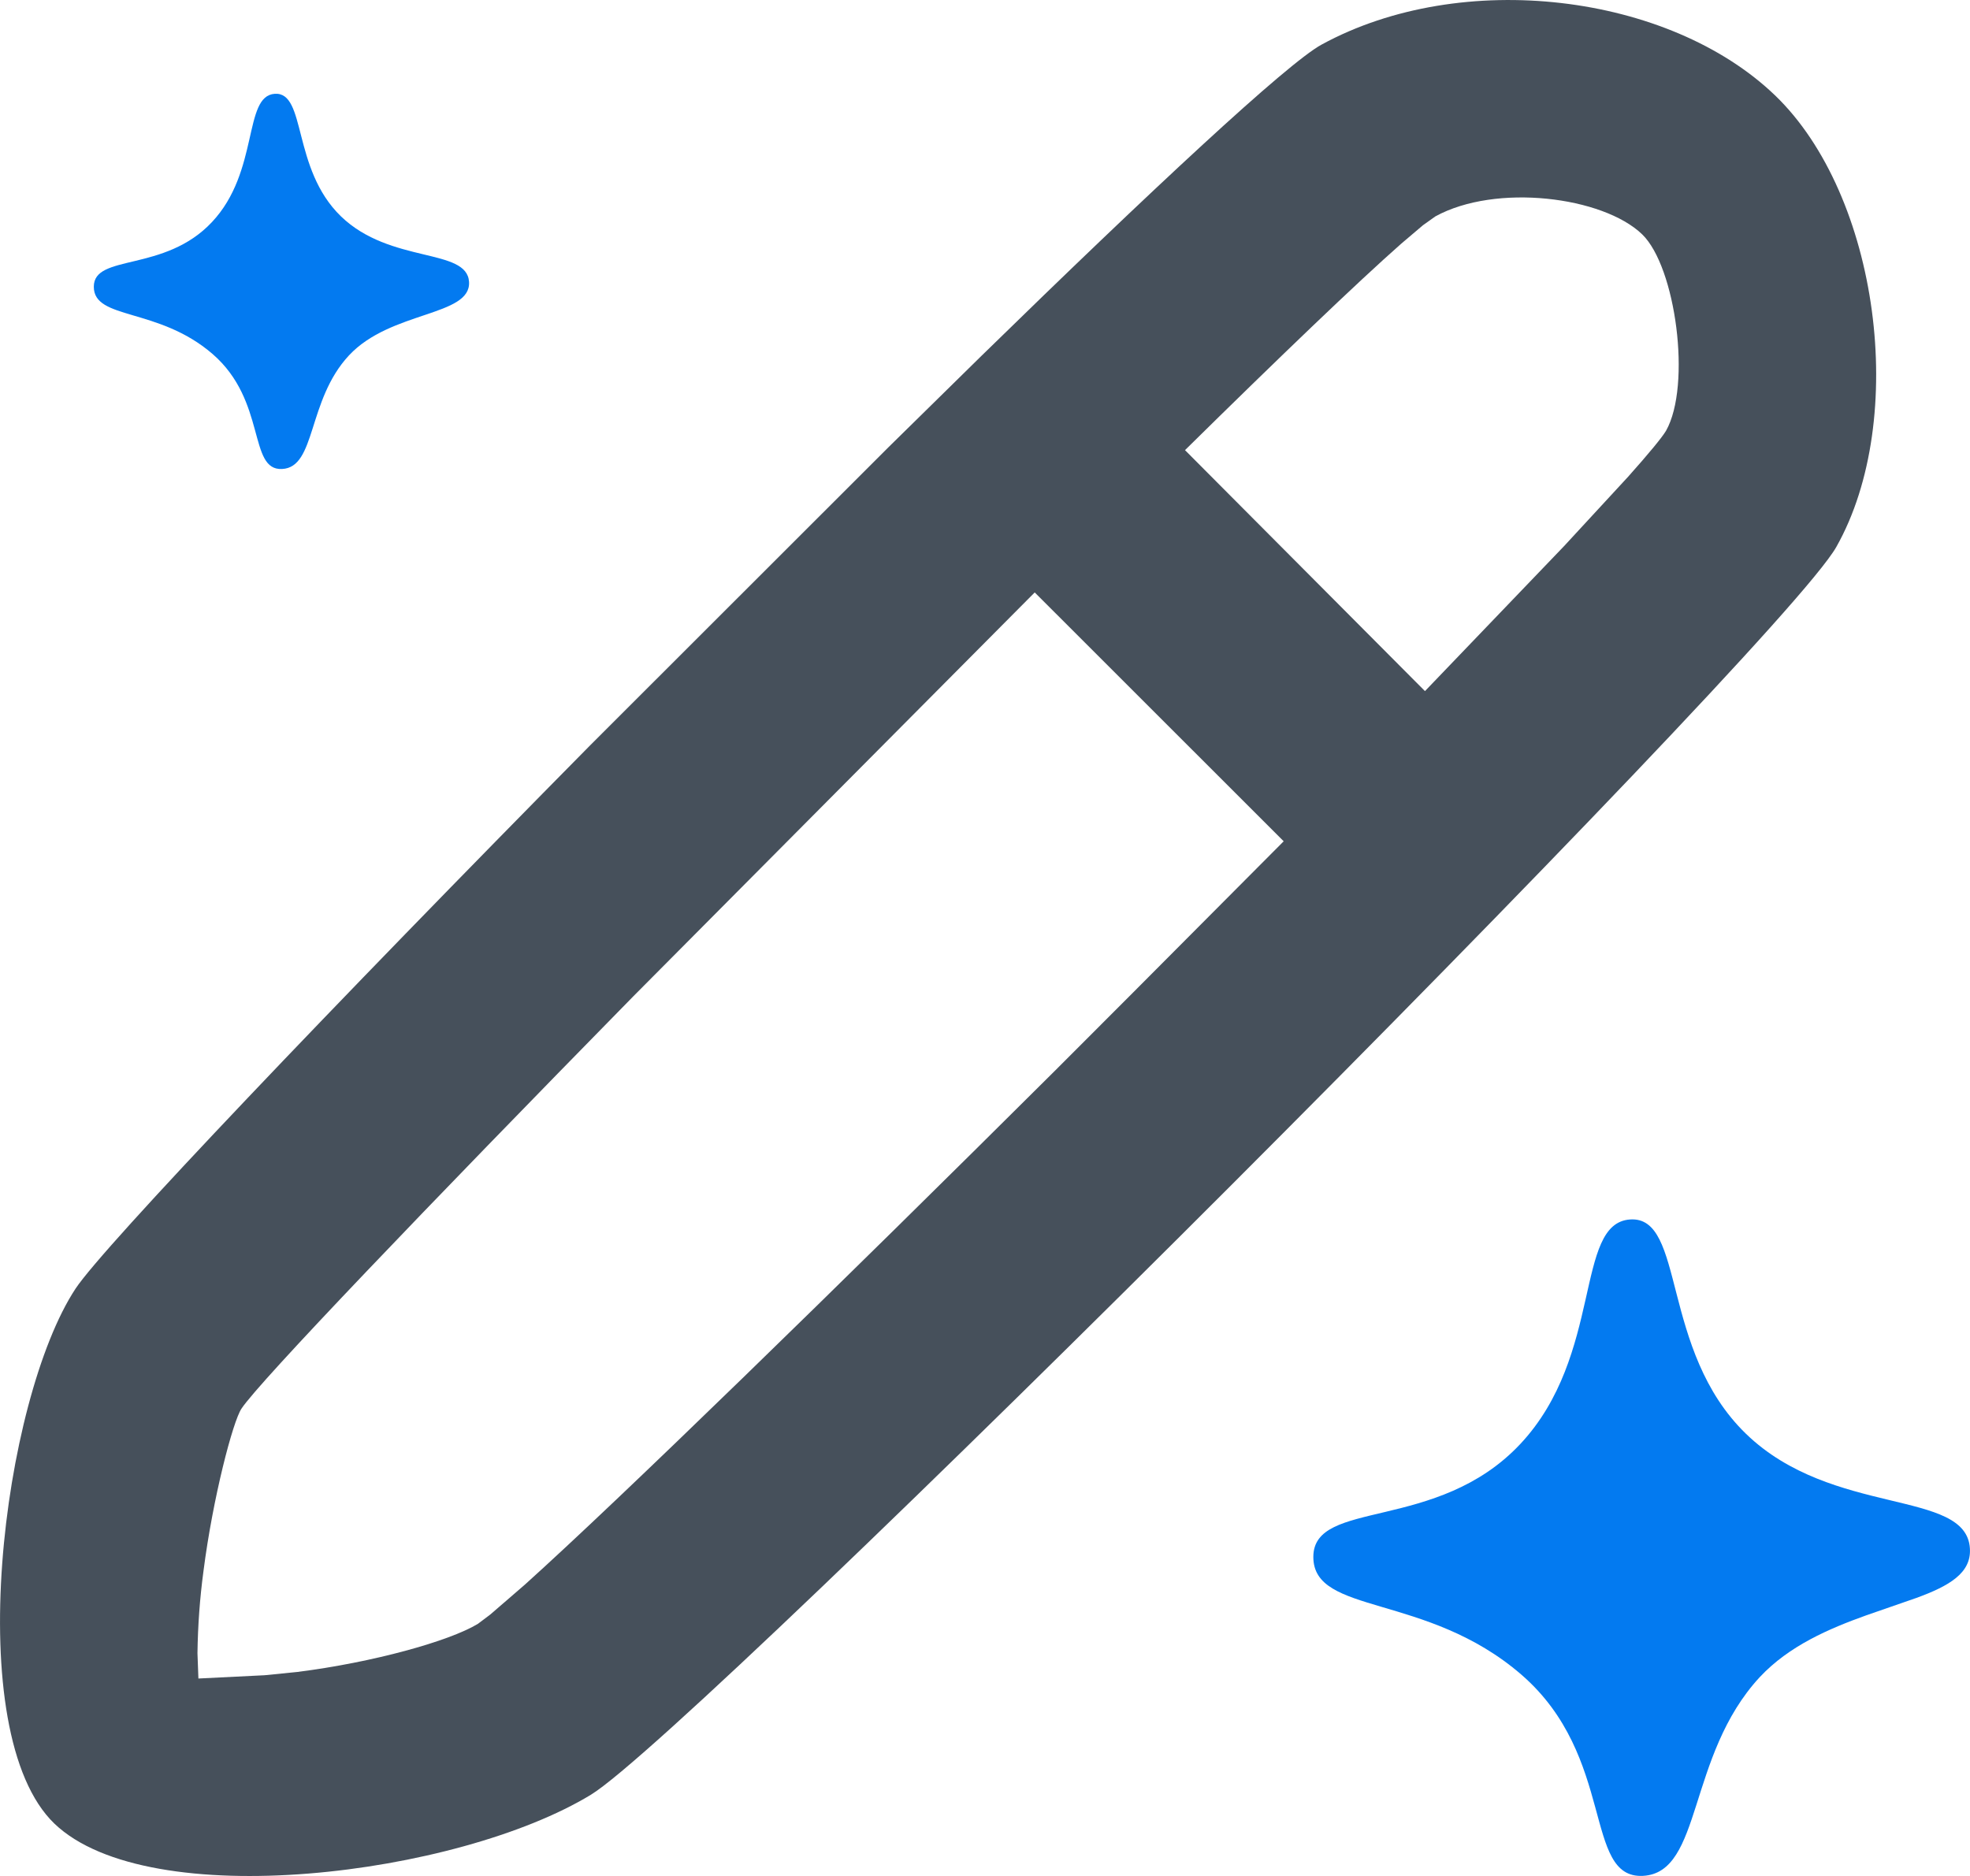
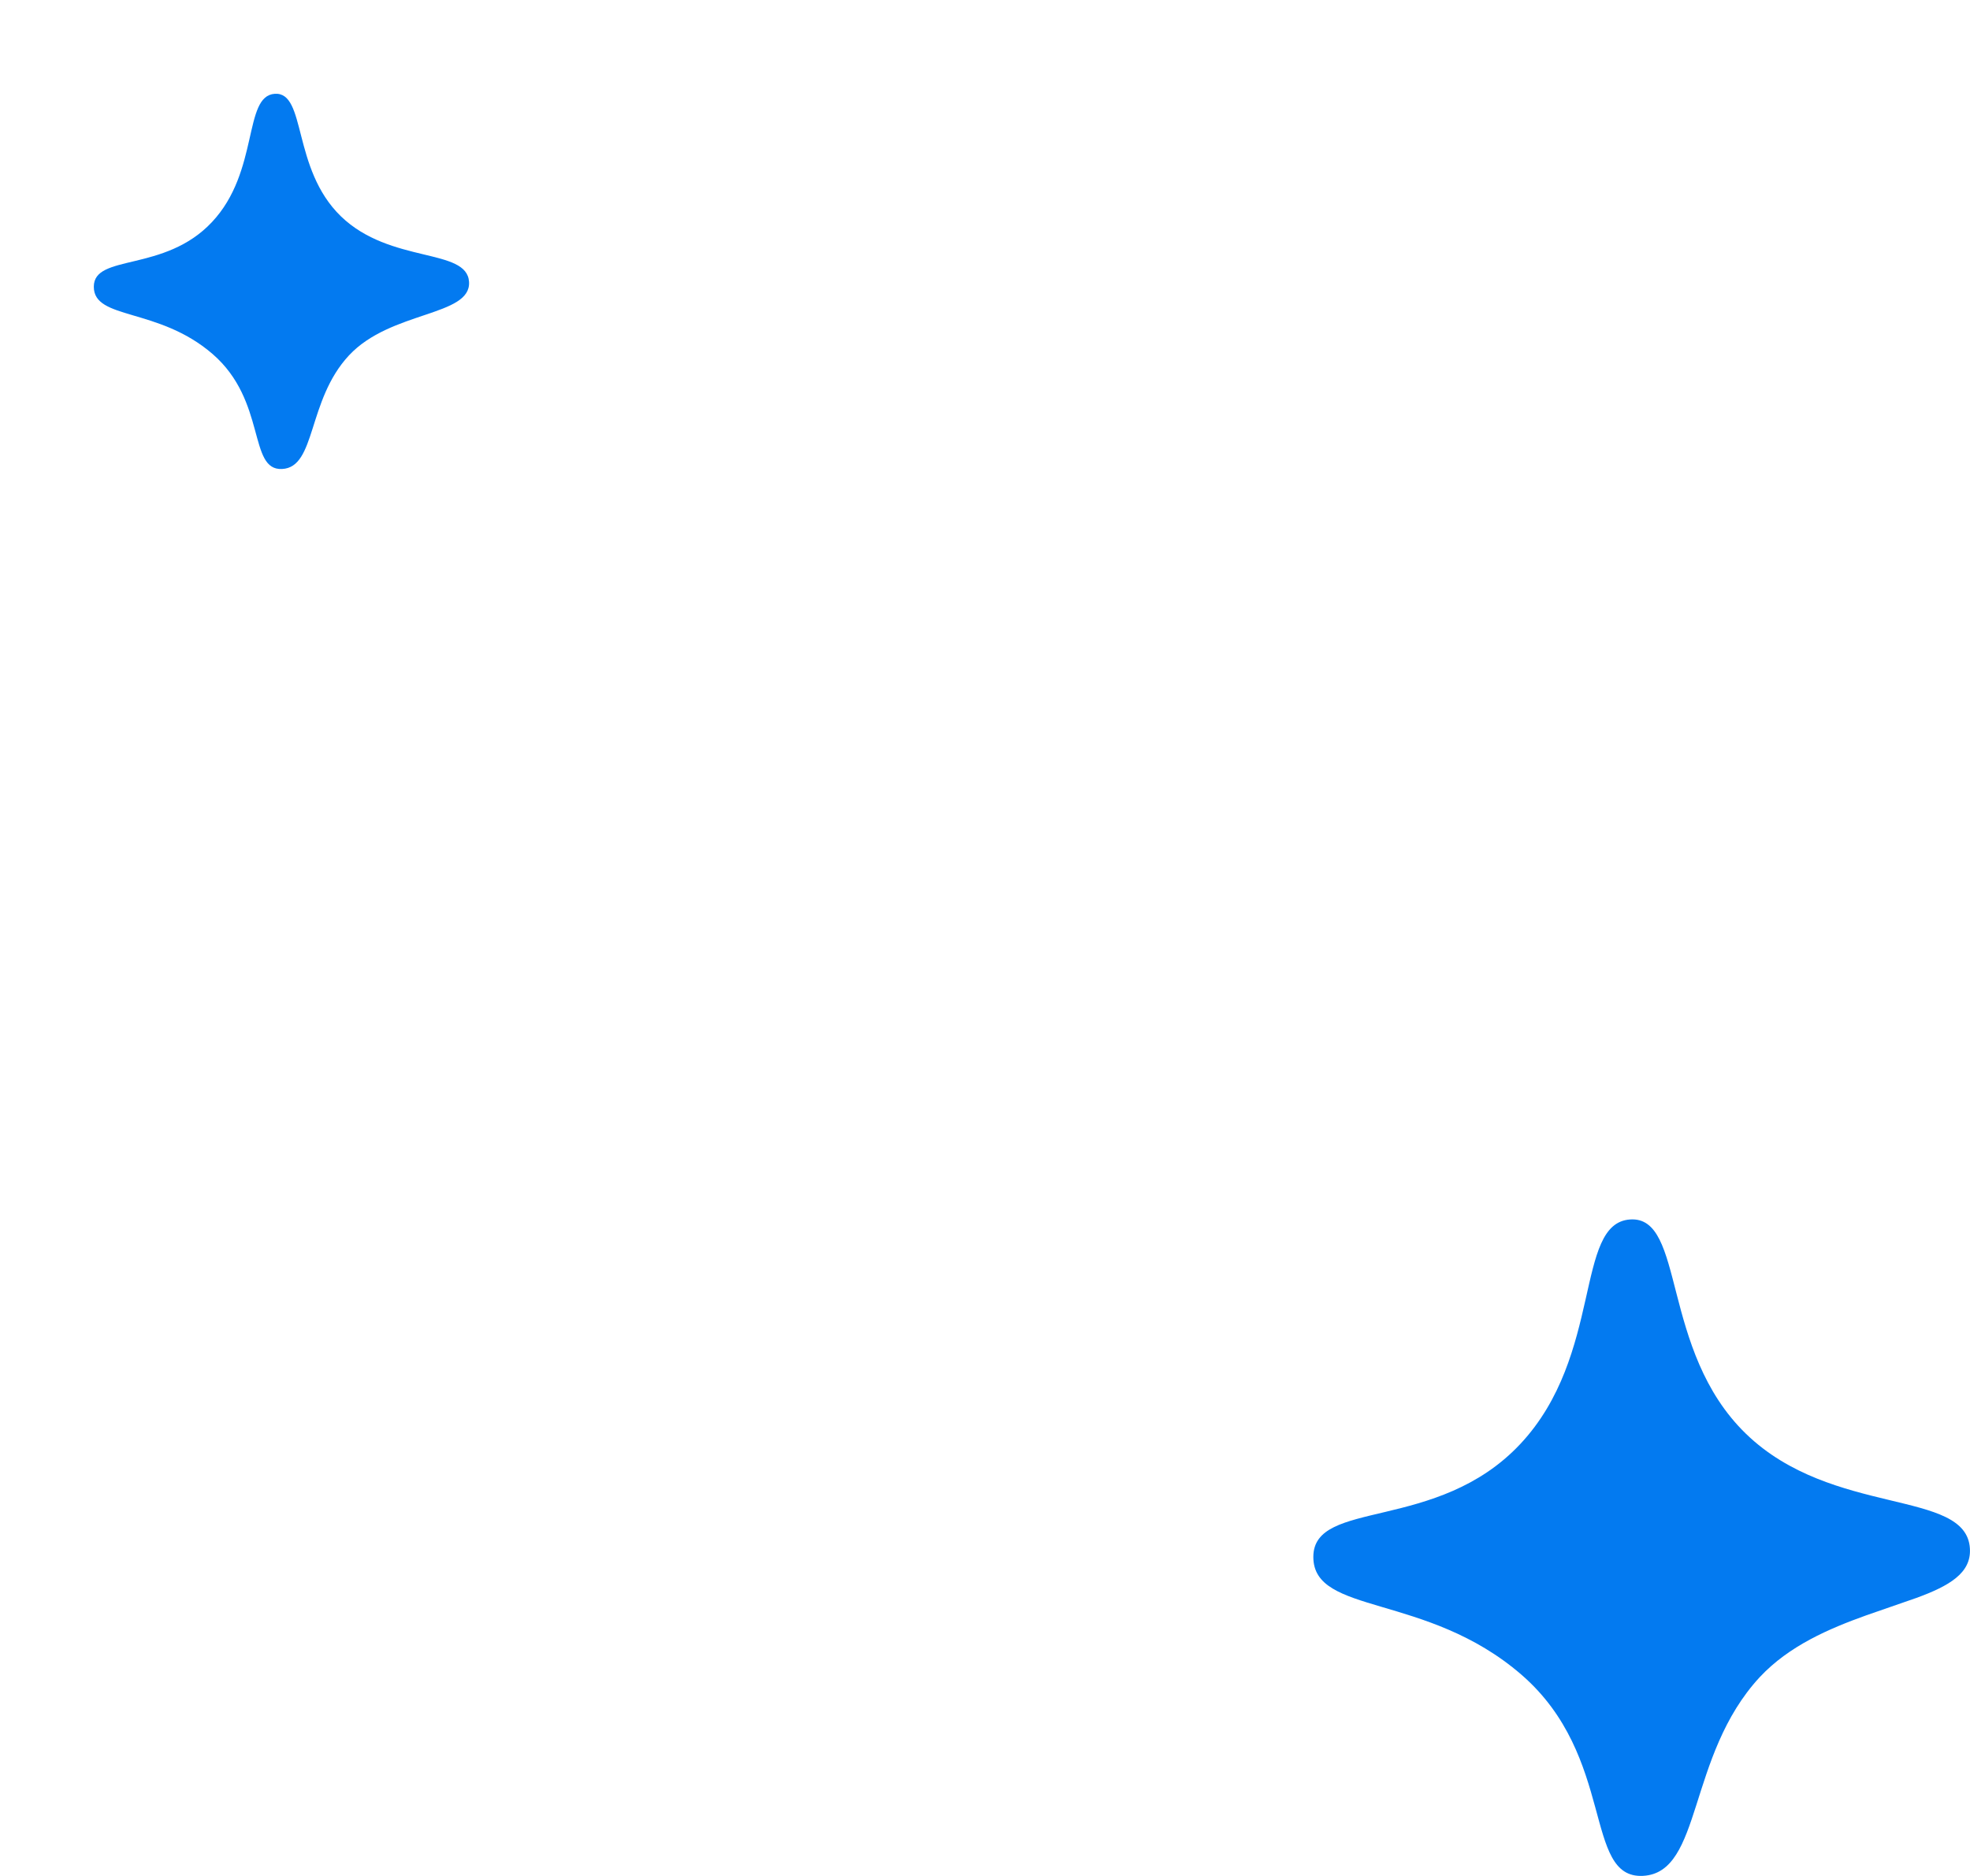
<svg xmlns="http://www.w3.org/2000/svg" fill="none" version="1.1" width="21" height="20" viewBox="0 0 21 20">
  <g>
    <g>
-       <path d="M18.921,1.016C20.03,2.081,20.347,4.464,19.575,5.831C18.964,6.912,7.423,18.449,6.299,19.134C4.88,19.997,1.59,20.41,0.58,19.442C-0.426,18.474,0.027,14.92,0.805,13.739C1.103,13.287,3.563,10.709,6.295,7.942L9.475,4.764L10.464,3.792C12.275,2.023,13.721,0.676,14.087,0.476C15.584,-0.342,17.791,-0.069,18.921,1.016ZM15.301,2.307L15.169,2.401L14.937,2.598C14.473,3.007,13.645,3.801,12.632,4.799L15.19,7.368L16.673,5.822L17.356,5.082C17.578,4.833,17.718,4.663,17.76,4.592C18.032,4.109,17.865,2.845,17.505,2.498C17.088,2.096,15.947,1.952,15.301,2.307ZM11.03,6.316L13.684,8.969L13.682,8.971L12.084,10.576L11.252,11.409C8.911,13.738,6.614,15.977,5.594,16.895L5.226,17.213L5.093,17.313C4.786,17.498,3.976,17.723,3.17,17.825L2.821,17.86L2.115,17.895L2.105,17.625C2.109,17.332,2.13,17.04,2.169,16.75C2.269,15.968,2.483,15.153,2.574,15.018C2.761,14.733,4.556,12.86,6.749,10.624L11.03,6.316Z" fill-rule="evenodd" fill="#46505B" fill-opacity="1" />
-     </g>
+       </g>
    <g>
      <path d="M17.376,13.001C17.97,12.96,17.693,14.396,18.612,15.286C19.532,16.177,20.963,15.869,20.999,16.51C21.015,16.772,20.775,16.909,20.431,17.035L19.895,17.221C19.499,17.363,19.072,17.545,18.759,17.88C17.98,18.721,18.151,19.967,17.513,19.999C16.874,20.03,17.229,18.729,16.217,17.853C15.204,16.978,14,17.222,14,16.599C14,15.976,15.319,16.341,16.206,15.395C17.095,14.447,16.781,13.04,17.377,13.001L17.376,13.001Z" fill="#037AF0" fill-opacity="1" />
    </g>
    <g>
      <path d="M2.929,1C3.268,0.978,3.109,1.797,3.634,2.306C4.161,2.816,4.979,2.64,5,3.006C5.021,3.374,4.165,3.311,3.72,3.789C3.273,4.269,3.372,4.982,3.007,5C2.643,5.018,2.845,4.275,2.266,3.774C1.687,3.273,1,3.414,1,3.057C1,2.702,1.753,2.909,2.26,2.367C2.767,1.827,2.59,1.023,2.929,1L2.929,1Z" fill="#037AF0" fill-opacity="1" />
    </g>
  </g>
</svg>